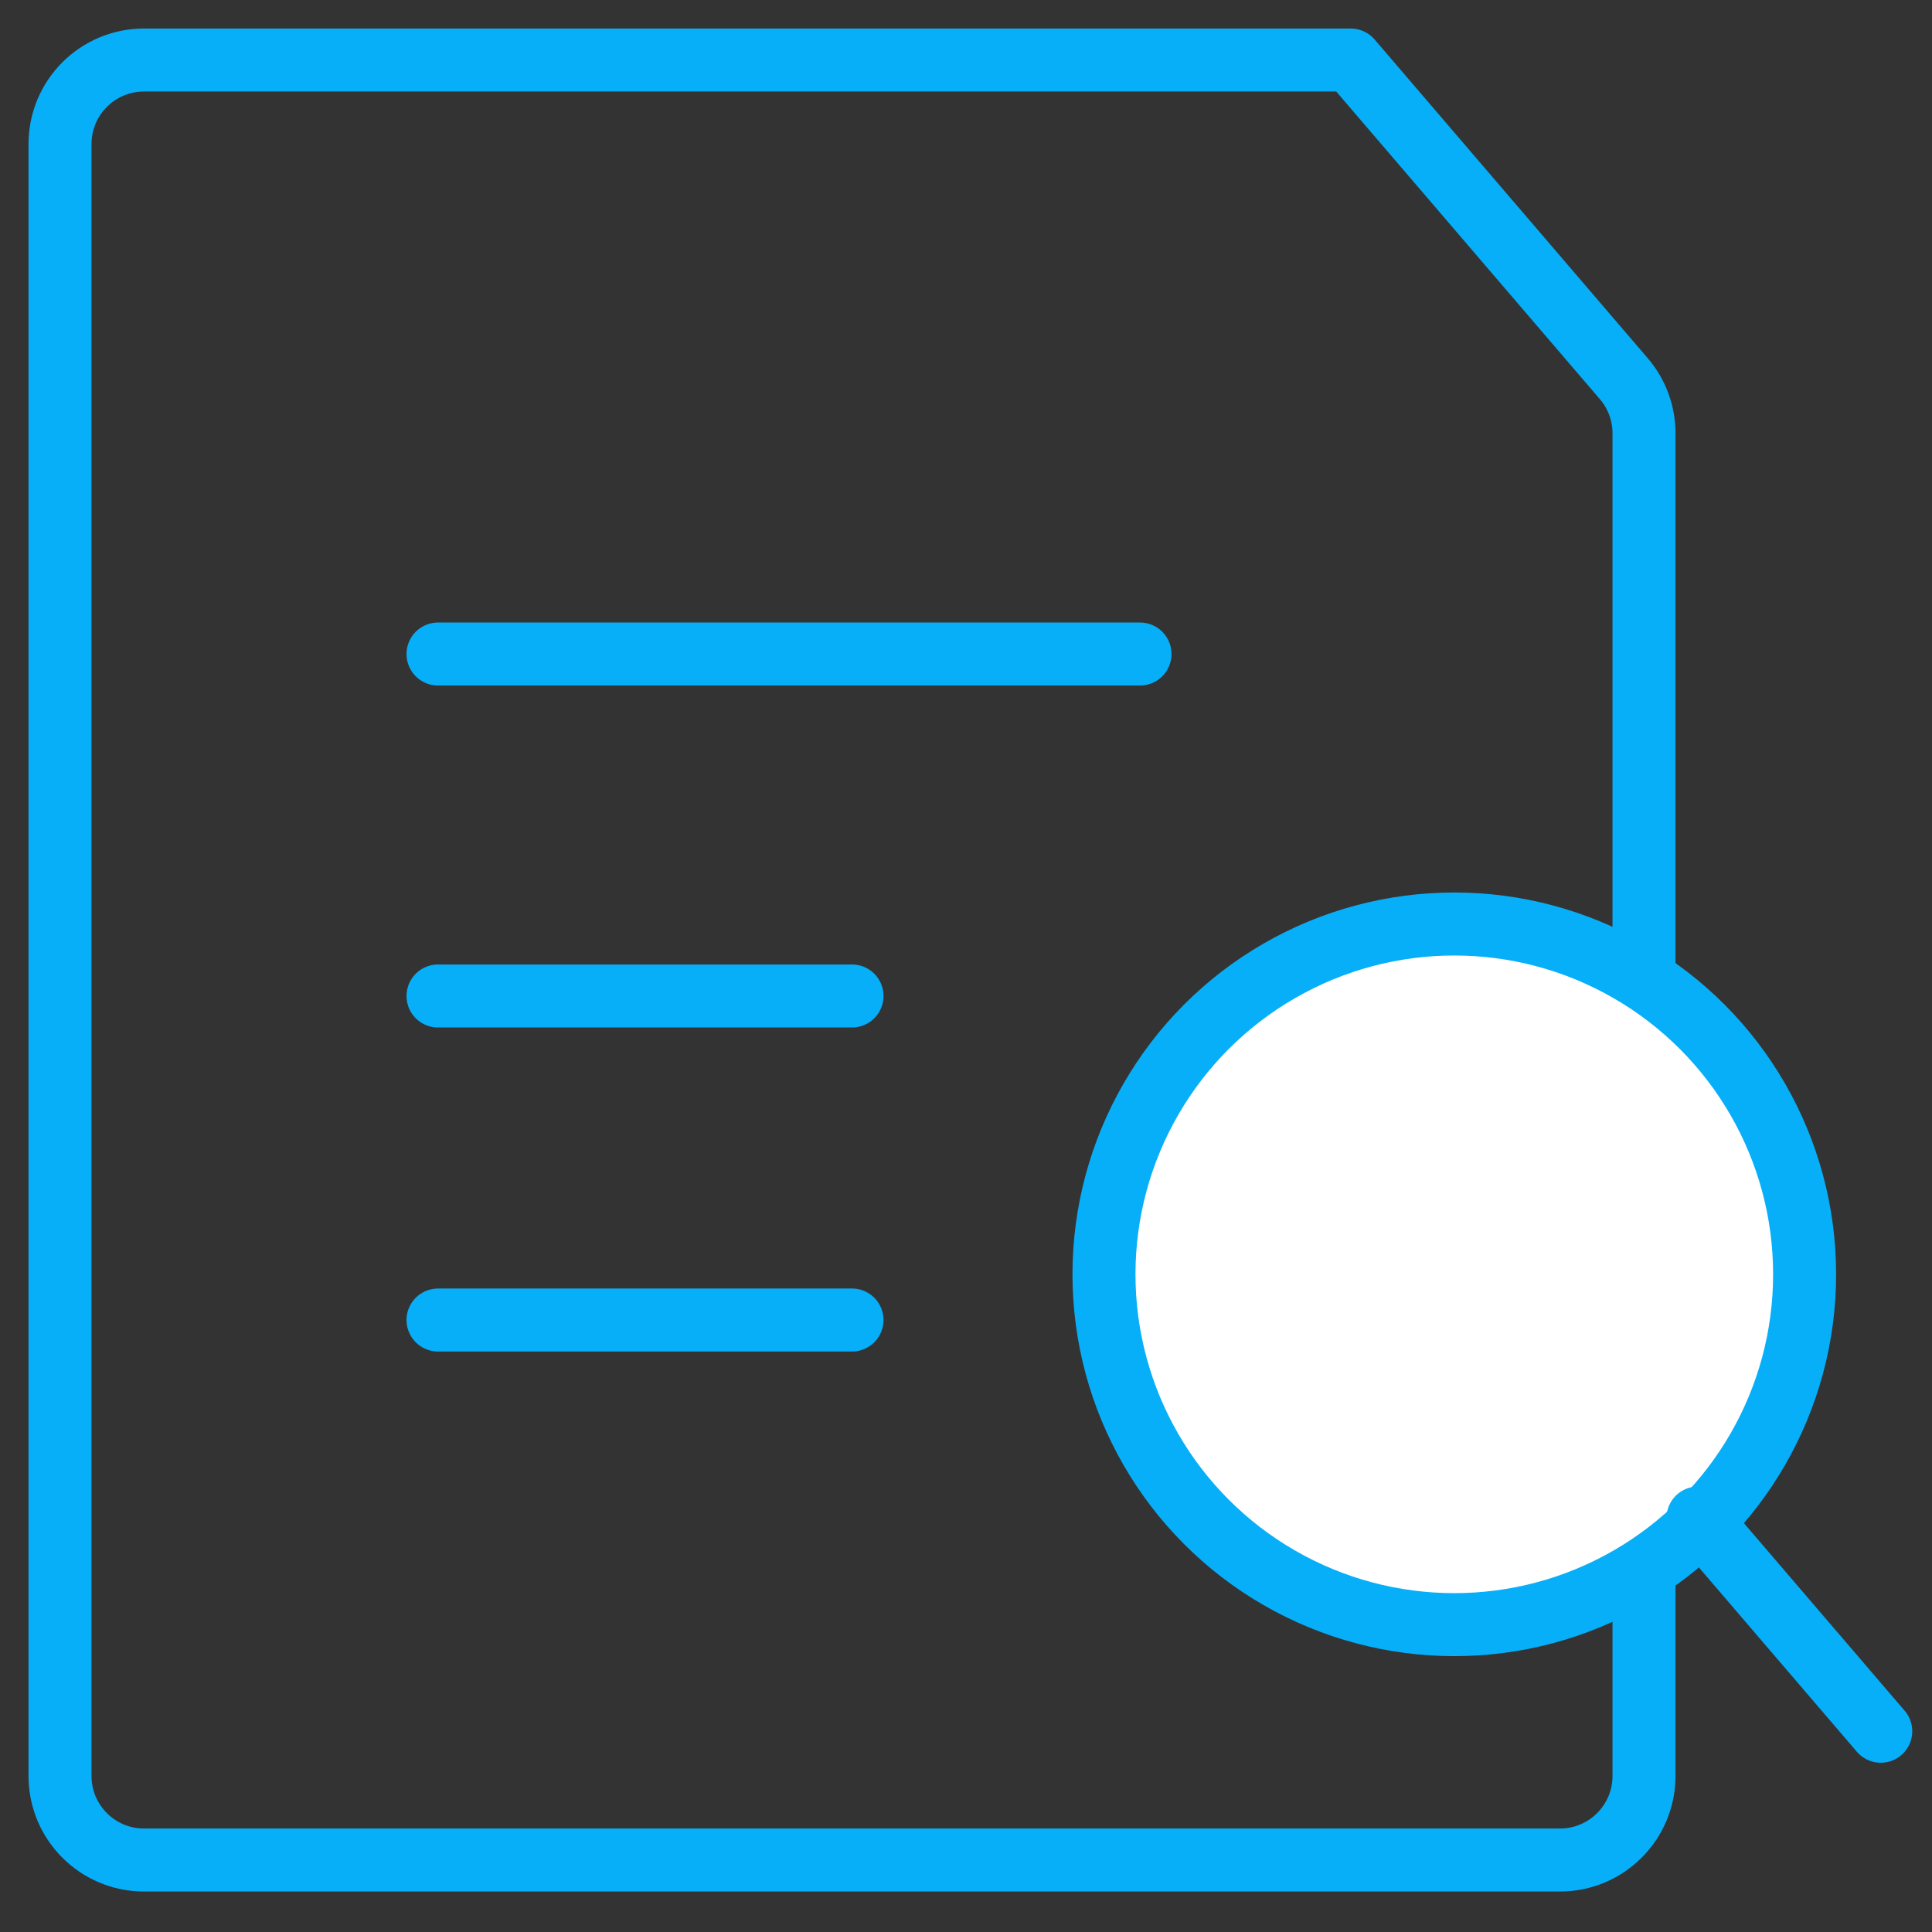
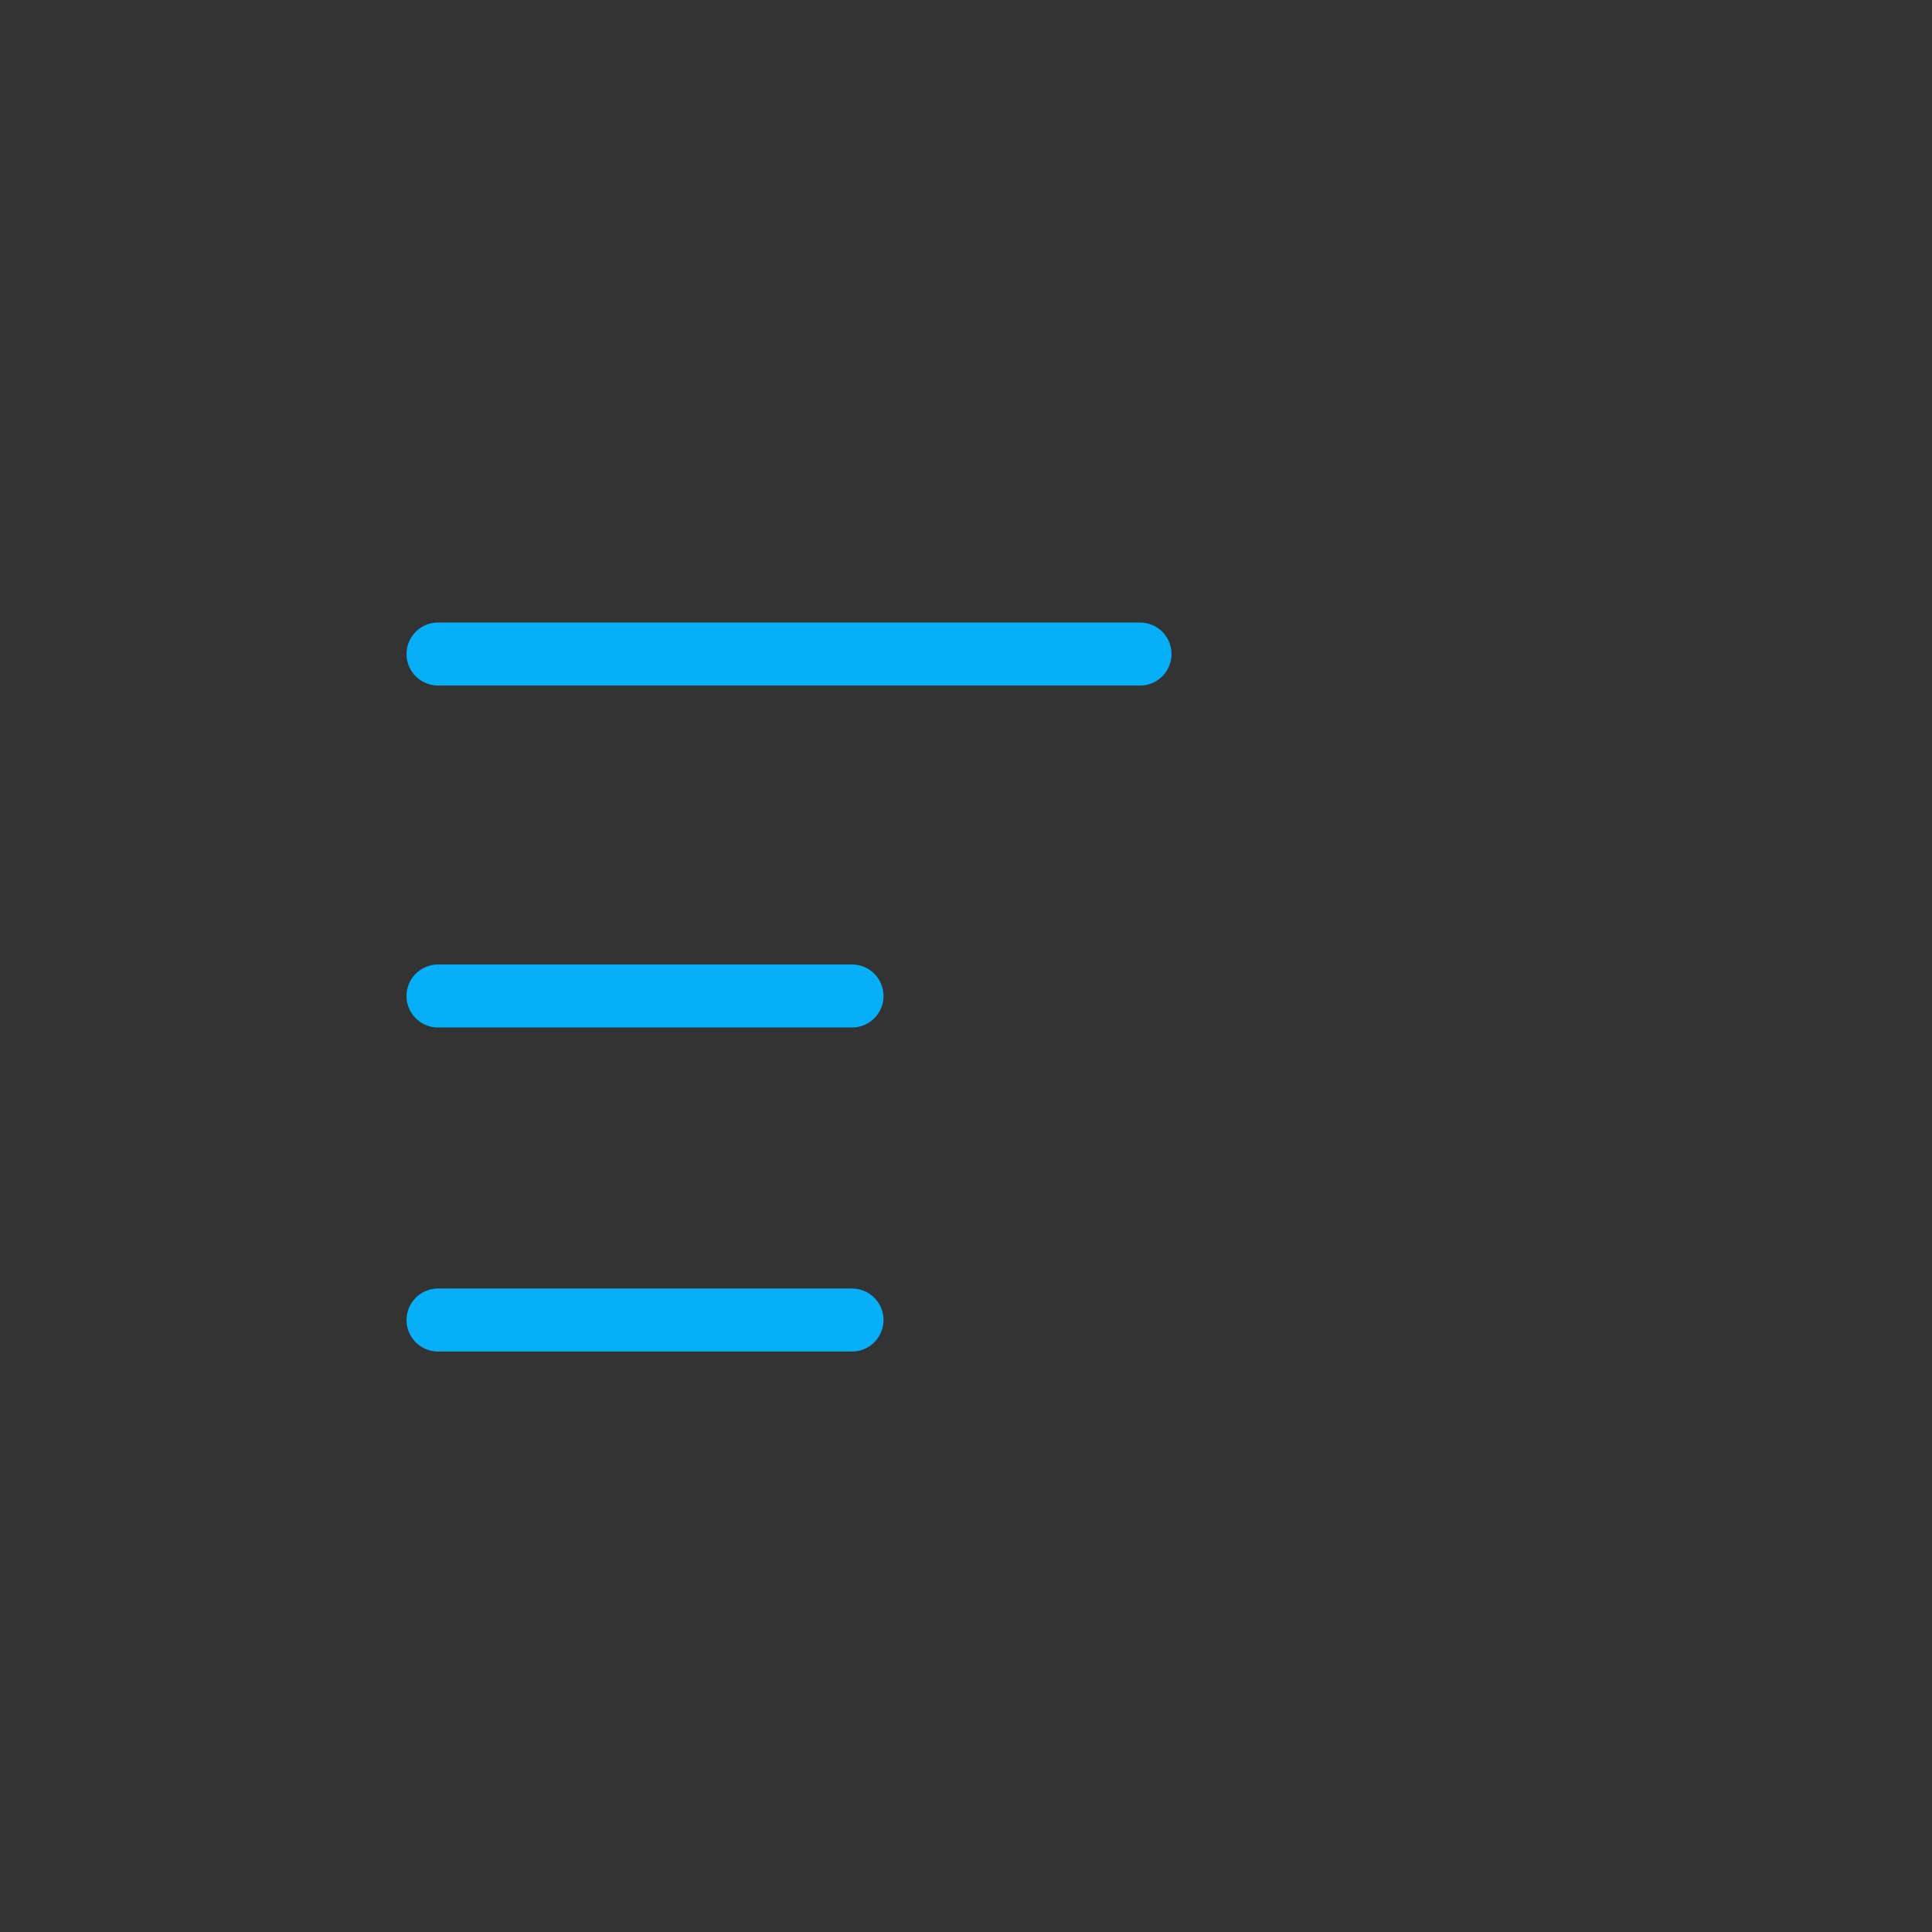
<svg xmlns="http://www.w3.org/2000/svg" width="46" height="46" viewBox="0 0 46 46" fill="none">
  <rect x="0" y="0" width="46" height="46" fill="#333333" stroke="none" />
-   <path fill-rule="evenodd" clip-rule="evenodd" d="M1.429 3.429C1.429 2.324 2.324 1.429 3.429 1.429H32.16L38.661 9.015C38.972 9.377 39.143 9.839 39.143 10.316V42.286C39.143 43.39 38.247 44.286 37.143 44.286H3.429C2.324 44.286 1.429 43.39 1.429 42.286V3.429Z" stroke="#06AFF8" stroke-width="1.5" stroke-linejoin="round" />
-   <circle cx="34.626" cy="30.341" r="8.341" fill="white" stroke="#06AFF8" stroke-width="1.5" />
-   <path d="M40.429 36.143L44.78 41.22" stroke="#06AFF8" stroke-width="1.5" stroke-linecap="round" stroke-linejoin="round" />
  <path d="M10.429 15.572H27.143" stroke="#06AFF8" stroke-width="1.5" stroke-linecap="round" stroke-linejoin="round" />
  <path d="M10.429 23.714H20.286" stroke="#06AFF8" stroke-width="1.5" stroke-linecap="round" stroke-linejoin="round" />
  <path d="M10.429 31.429H20.286" stroke="#06AFF8" stroke-width="1.5" stroke-linecap="round" stroke-linejoin="round" />
</svg>